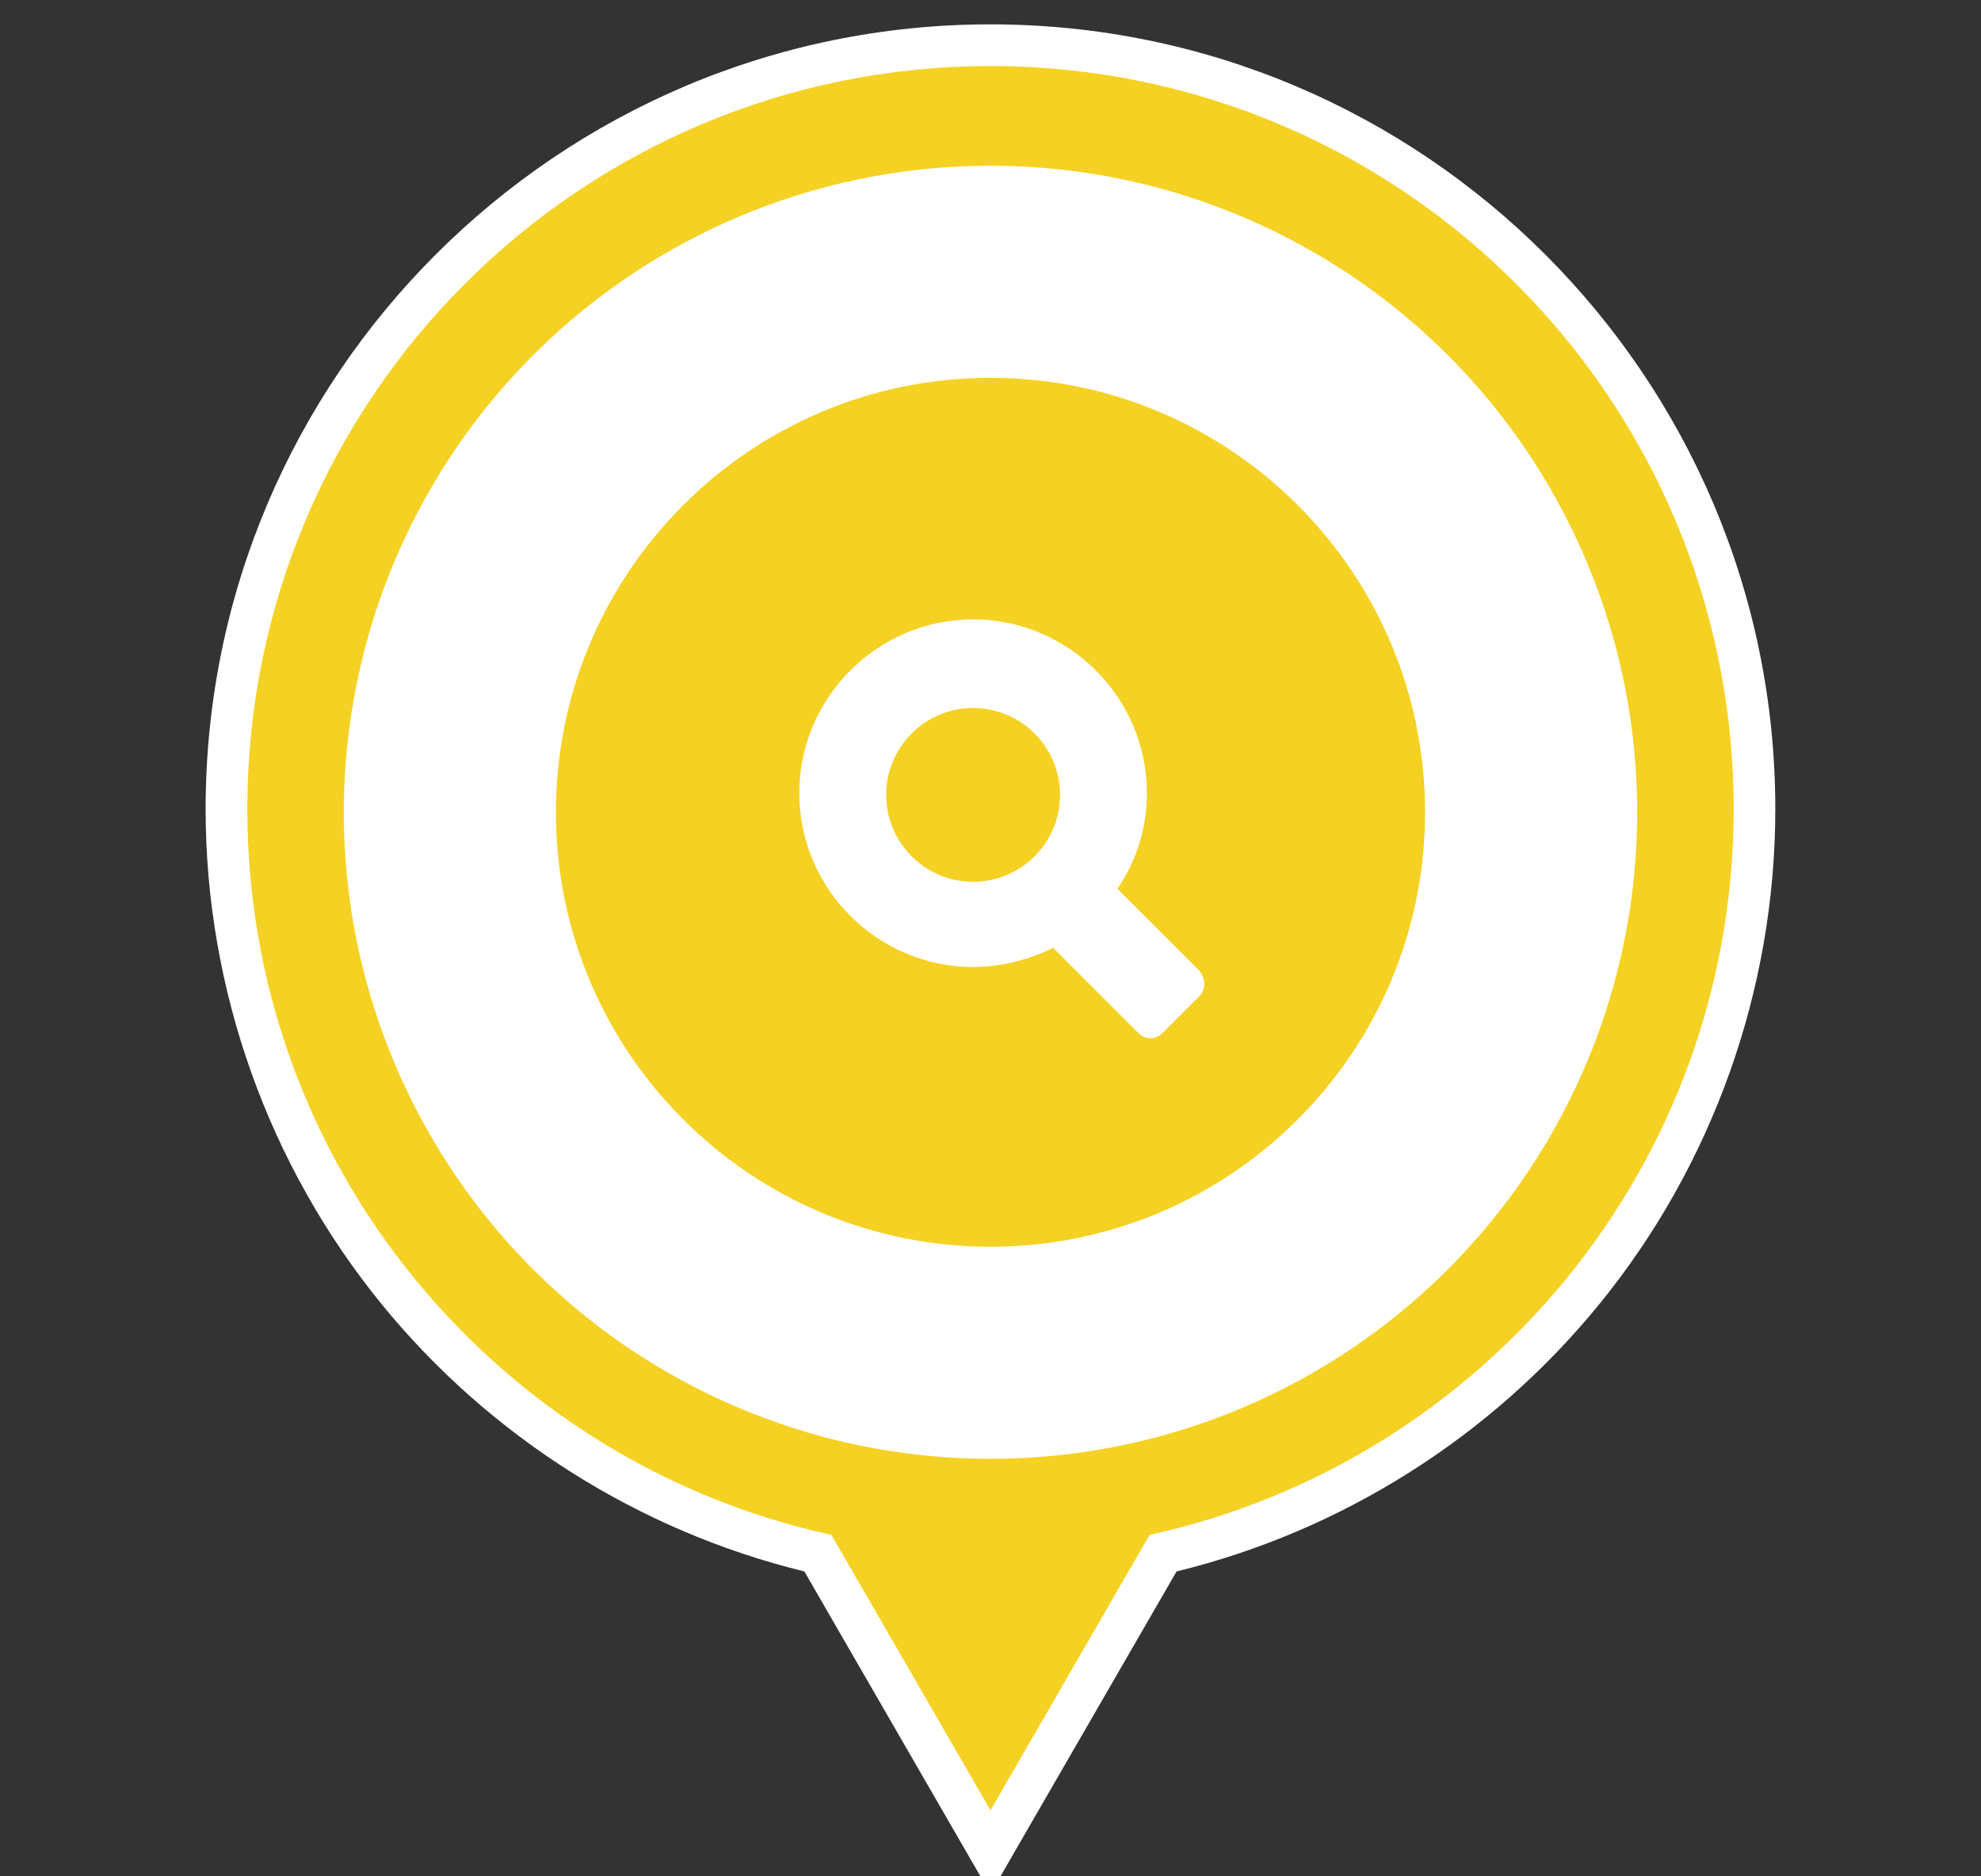
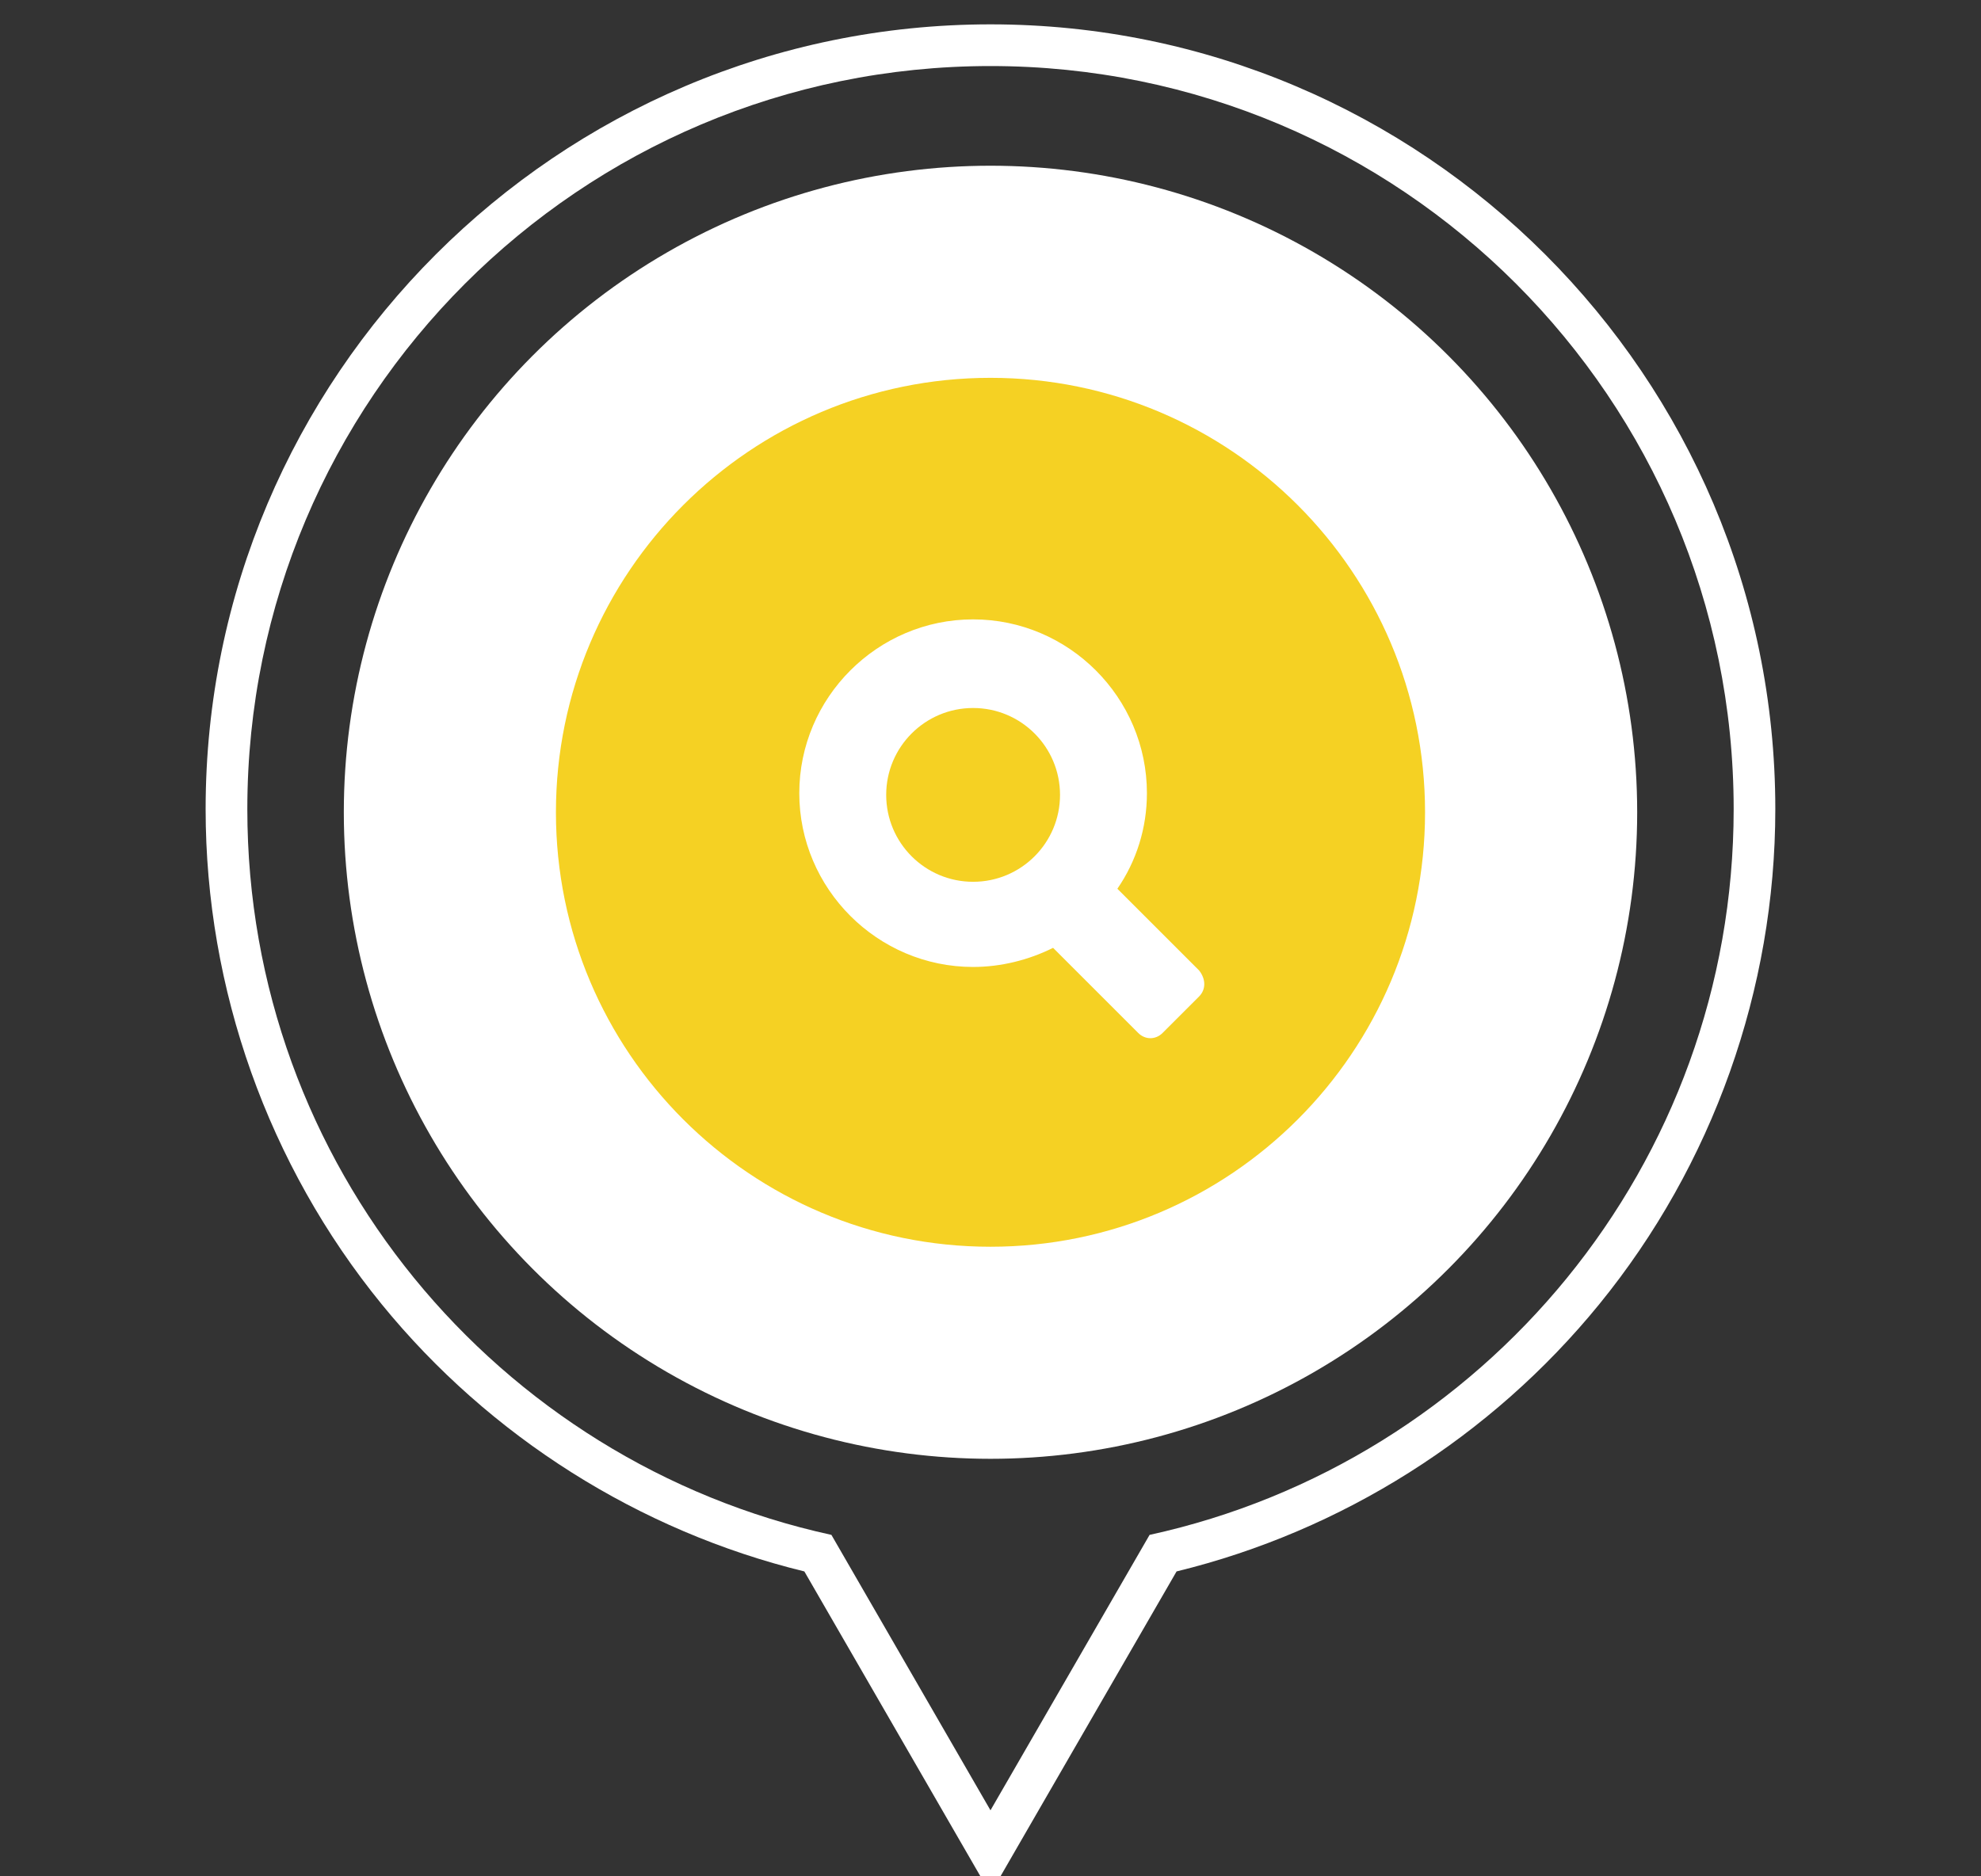
<svg xmlns="http://www.w3.org/2000/svg" version="1.1" id="Capa_1" x="0px" y="0px" width="95px" height="90px" viewBox="0 0 95 90" enable-background="new 0 0 95 90" xml:space="preserve">
  <rect x="0" y="0" width="95" height="90" fill="#333333" stroke="none" />
  <g>
    <g>
-       <path fill="#F5D123" d="M39.224,74.501C22.762,70.693,10.861,55.756,10.861,38.81c0-20.204,16.436-36.642,36.638-36.642    c20.203,0,36.64,16.438,36.64,36.642c0,16.946-11.9,31.885-28.363,35.691L47.5,88.832L39.224,74.501z" />
      <path fill="#FFFFFF" d="M47.499,3.168c19.685,0,35.64,15.958,35.64,35.642c0,17.063-11.994,31.315-28.01,34.812l-7.63,13.211    l-7.628-13.211c-16.015-3.496-28.01-17.749-28.01-34.812C11.861,19.126,27.818,3.168,47.499,3.168 M47.499,1.168    c-20.753,0-37.638,16.886-37.638,37.642c0,8.638,3,17.074,8.449,23.756c5.18,6.354,12.349,10.877,20.263,12.809l7.193,12.458    l1.732,2.999l1.73-2.999l7.195-12.458c7.915-1.93,15.084-6.454,20.264-12.809c5.449-6.683,8.449-15.118,8.449-23.756    C85.139,18.054,68.254,1.168,47.499,1.168L47.499,1.168z" />
    </g>
    <circle fill="#FFFFFF" cx="47.5" cy="38.961" r="31.012" />
    <g>
      <path fill="#F5D123" d="M47.499,18.123c-11.503,0-20.839,9.335-20.839,20.839c0,11.503,9.336,20.839,20.839,20.839    s20.84-9.336,20.84-20.839C68.339,27.458,59.002,18.123,47.499,18.123z M57.502,47.798l-1.751,1.75    c-0.333,0.333-0.833,0.333-1.166,0l-4.084-4.084c-1.168,0.583-2.501,0.917-3.835,0.917c-4.585,0-8.336-3.751-8.336-8.336    s3.751-8.336,8.336-8.336s8.335,3.751,8.335,8.336c0,1.667-0.499,3.251-1.417,4.585l3.918,3.917    C57.835,46.964,57.835,47.464,57.502,47.798z" />
      <circle fill="#F5D123" cx="46.666" cy="38.128" r="4.168" />
    </g>
  </g>
</svg>